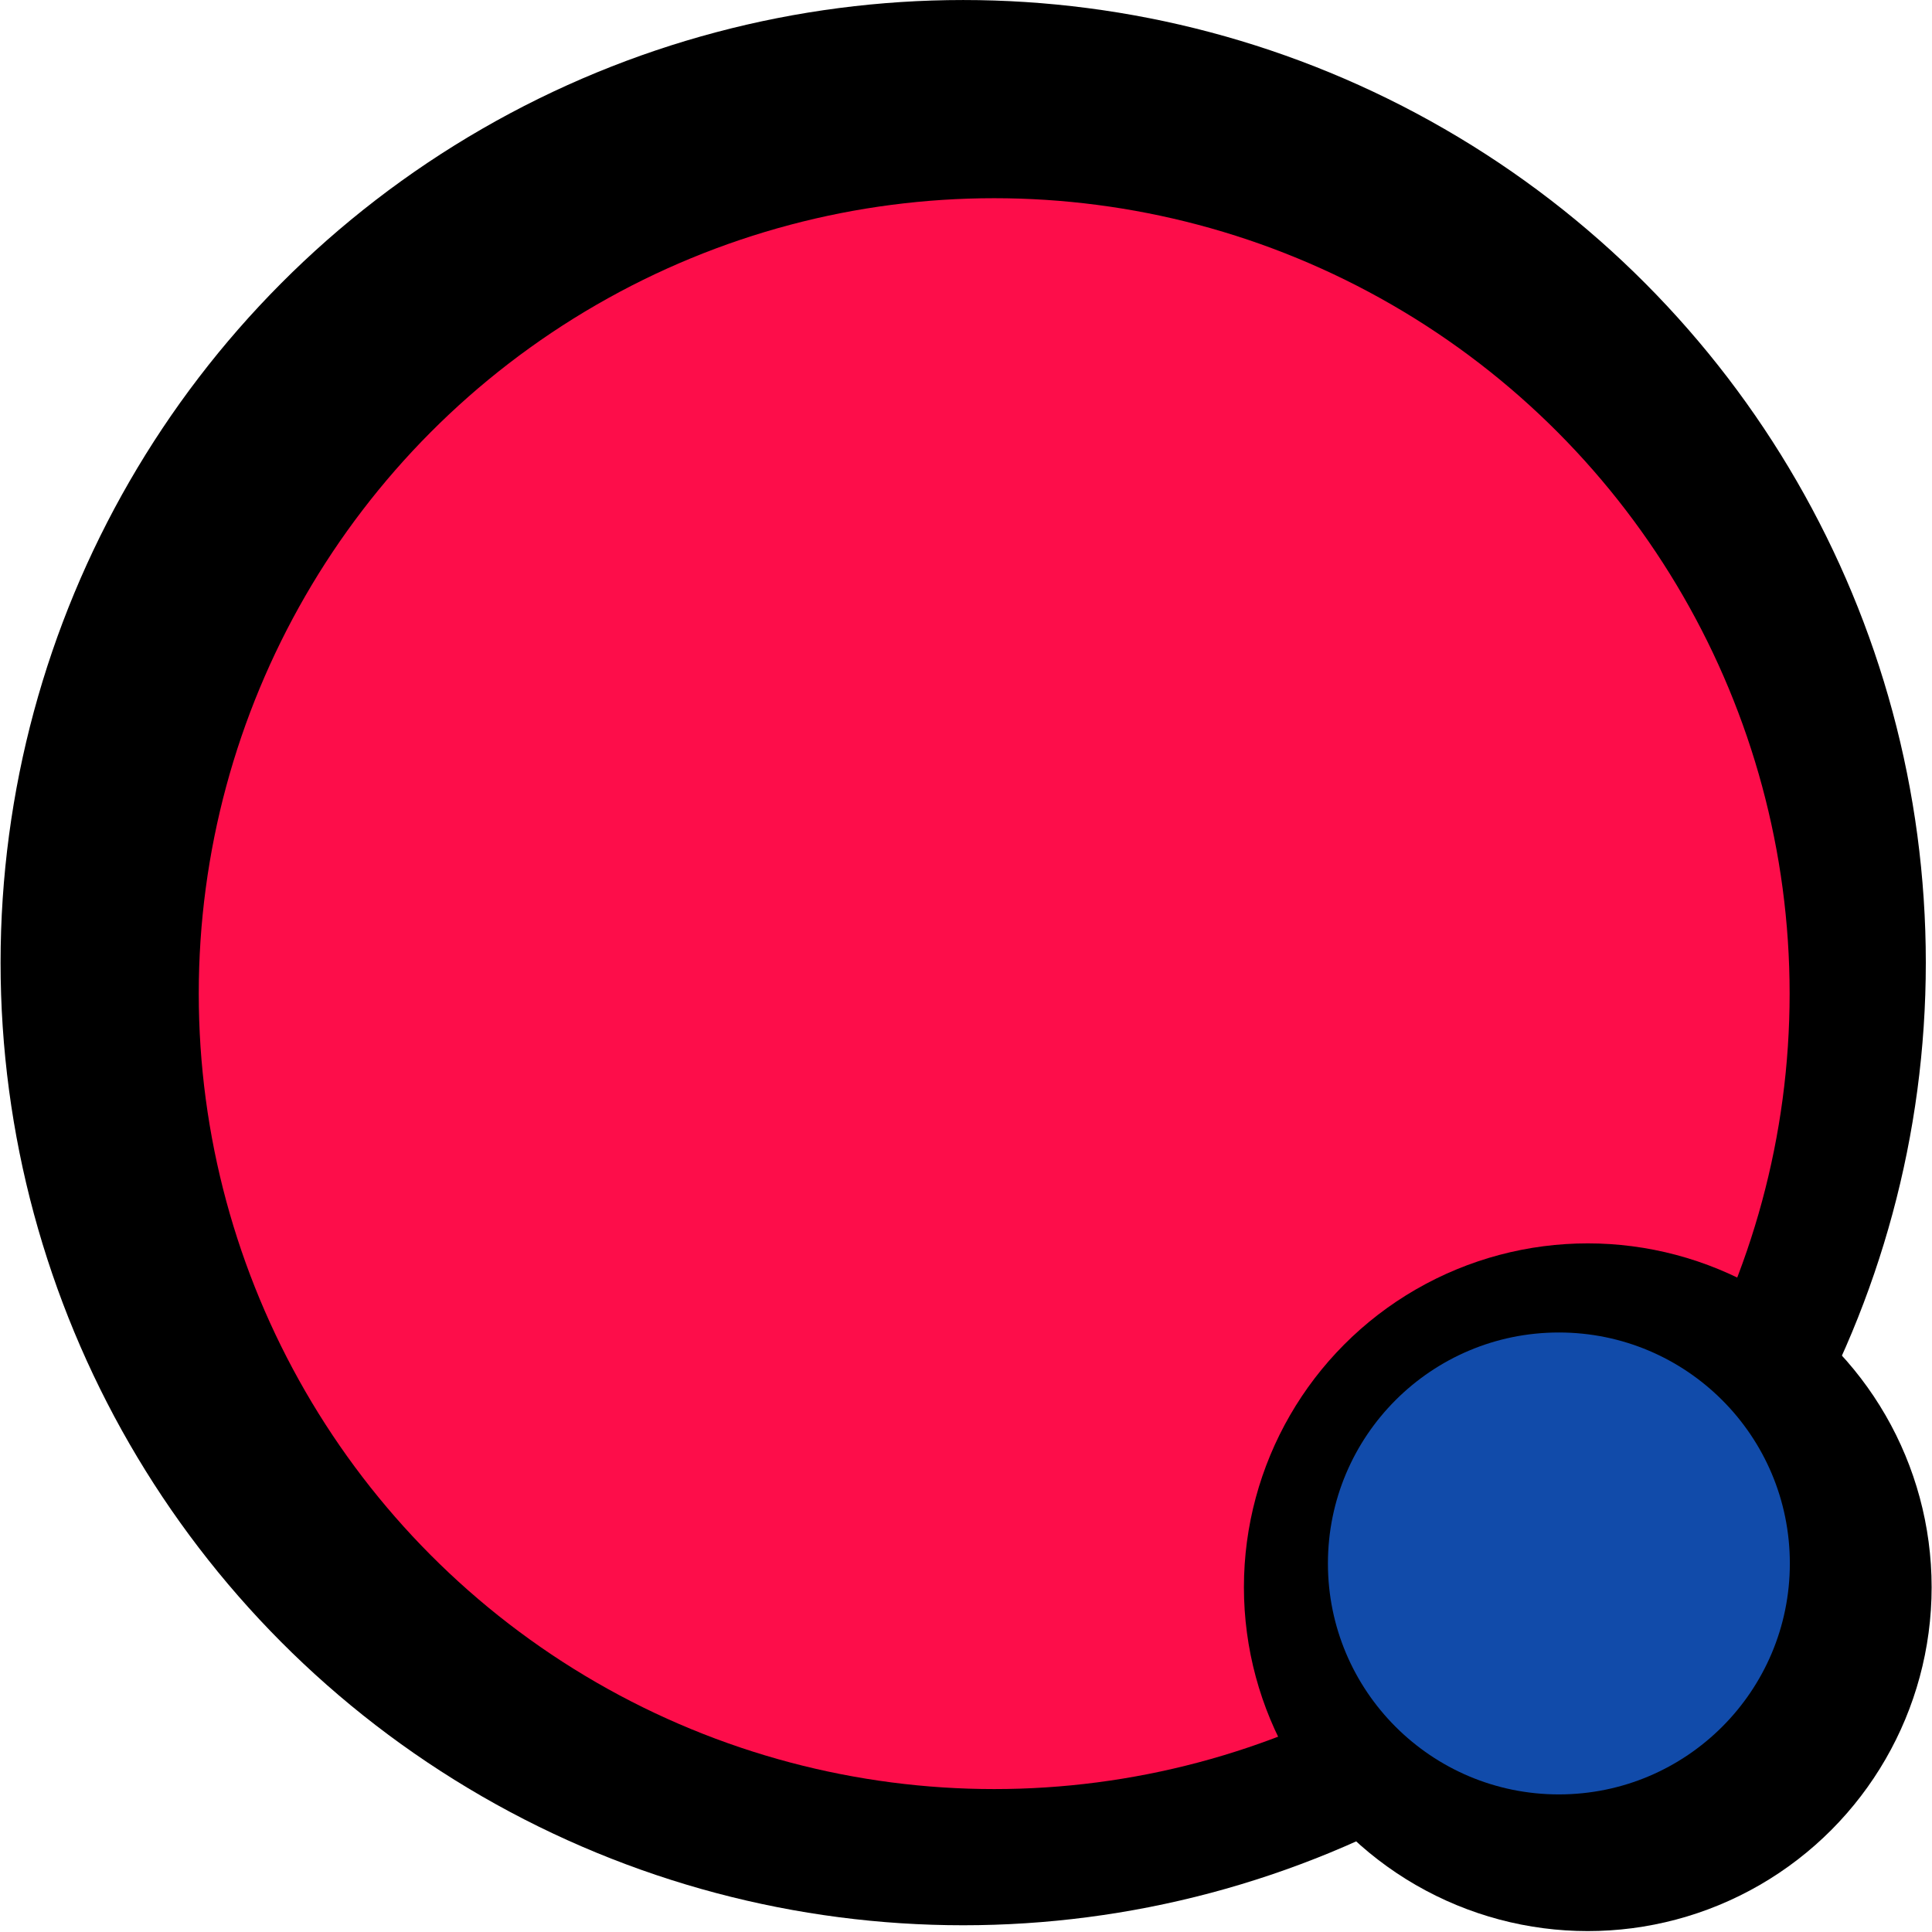
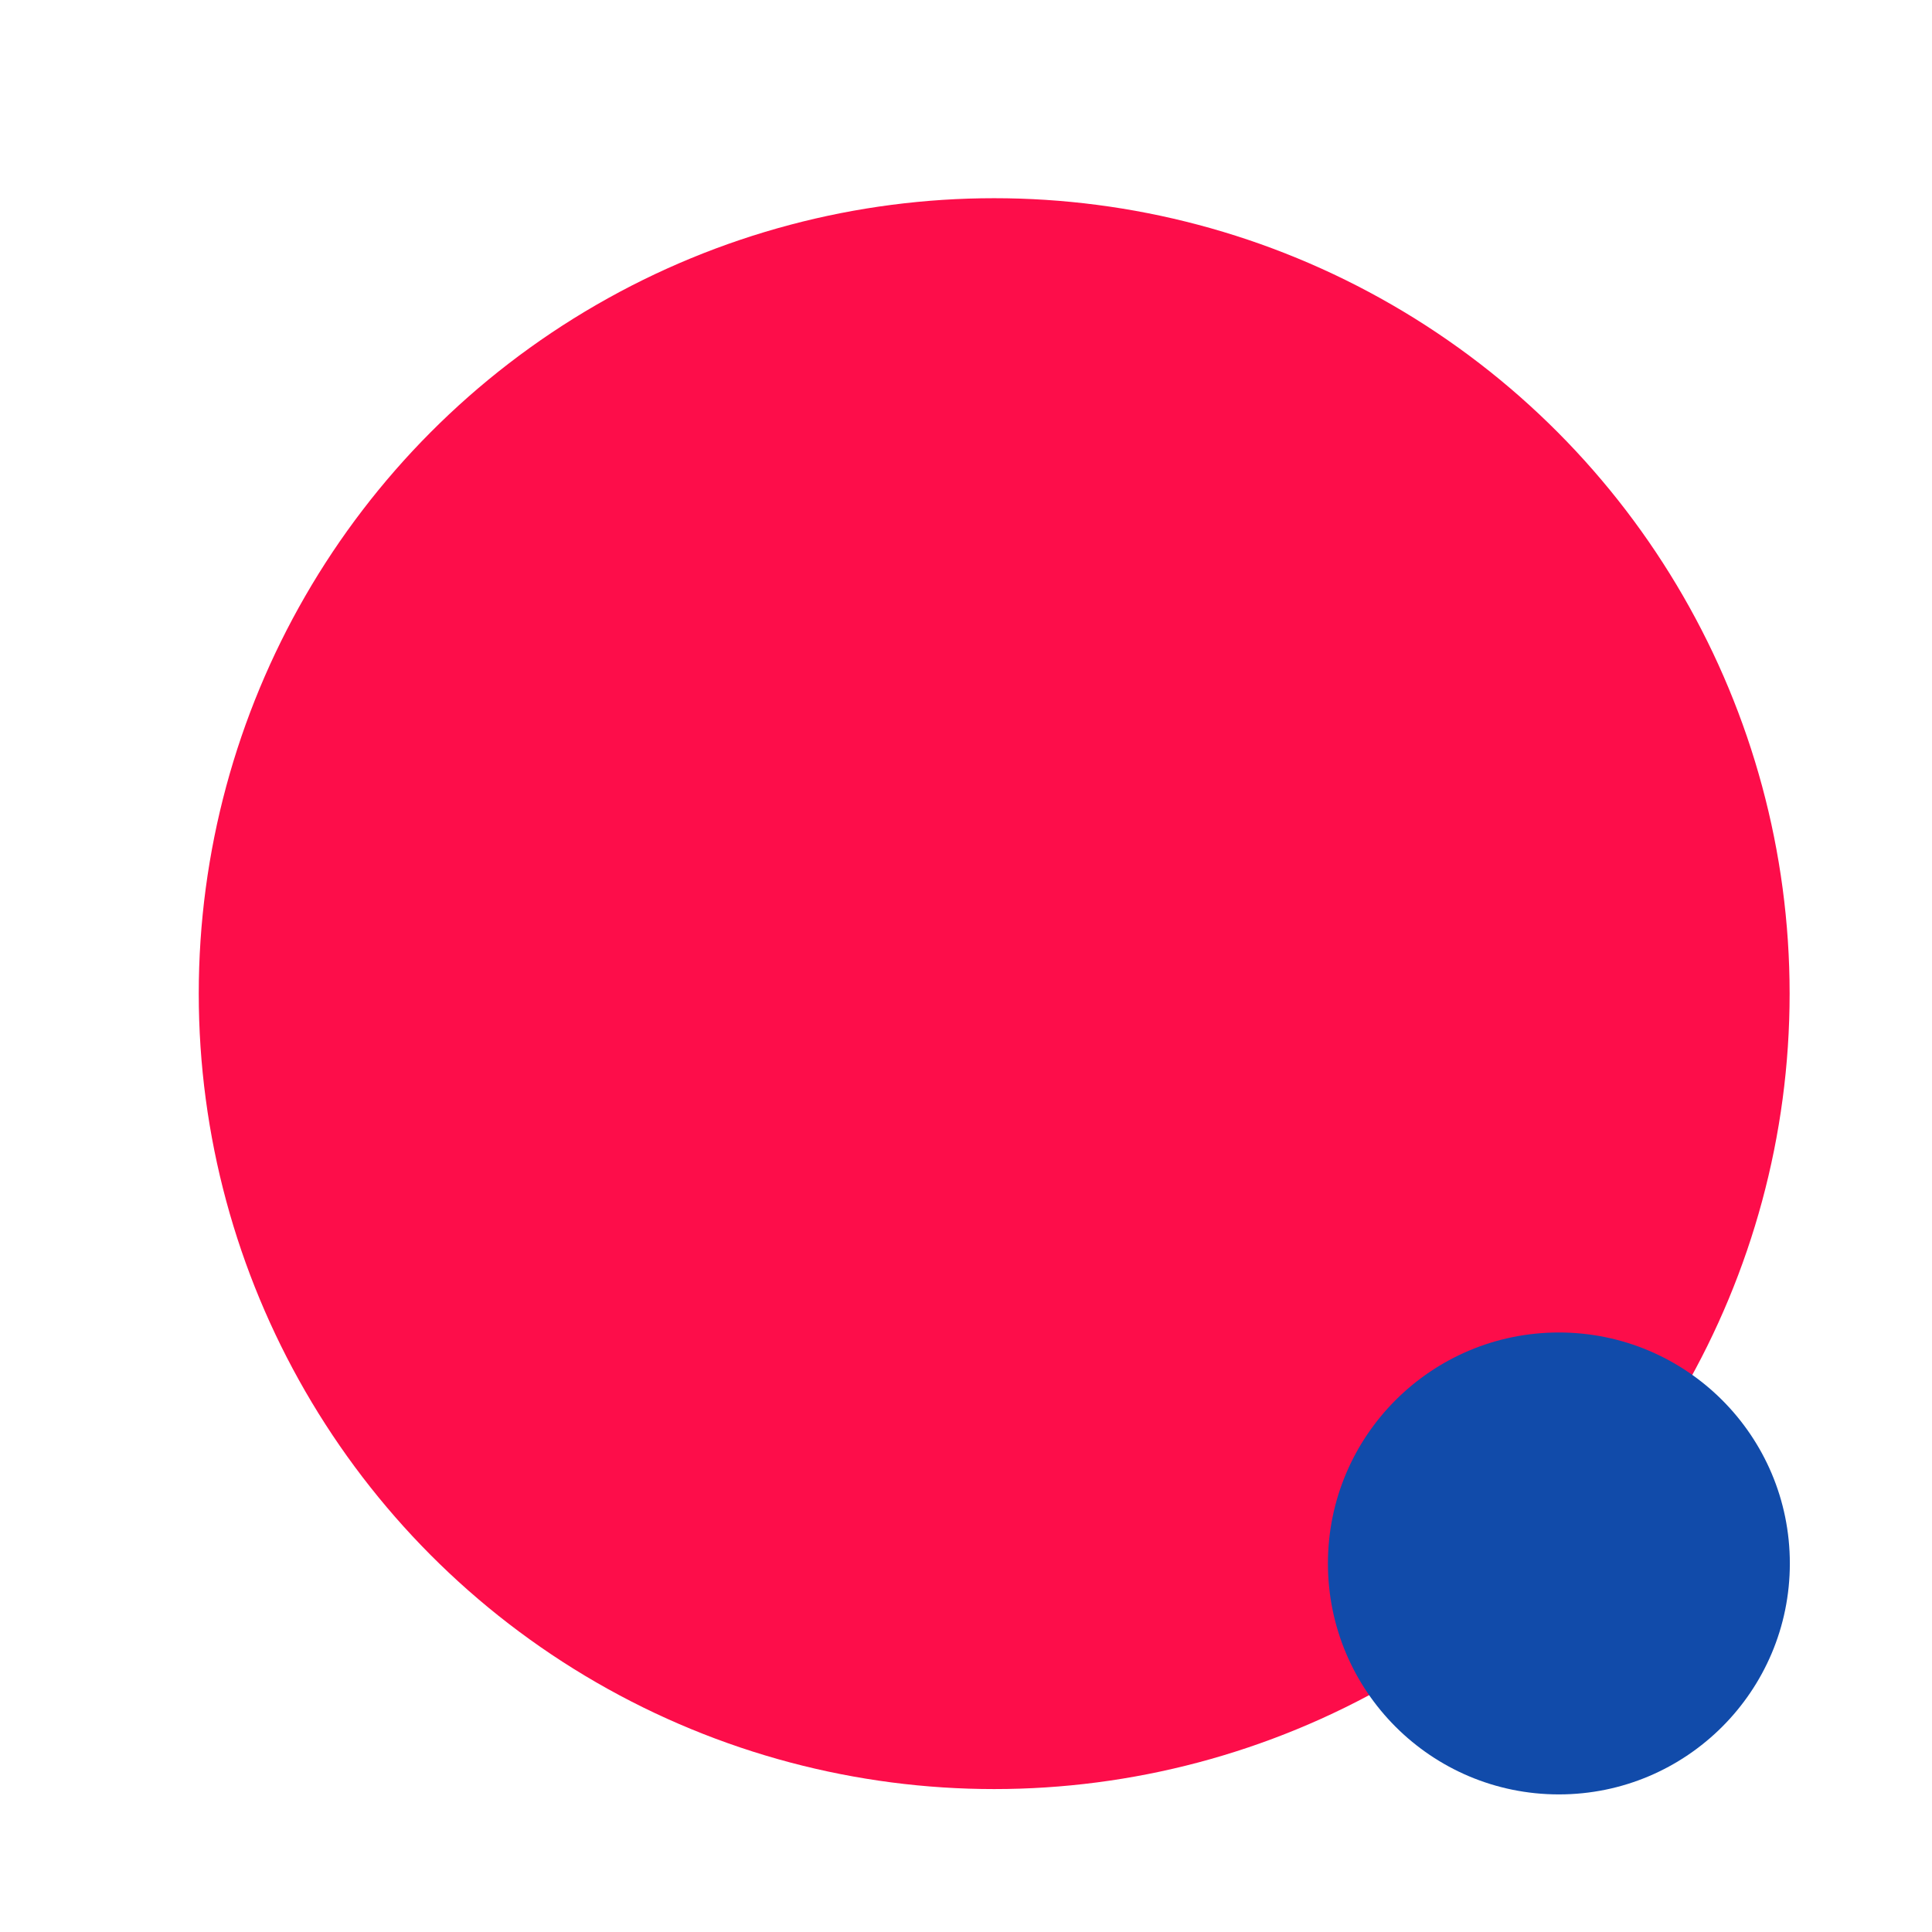
<svg xmlns="http://www.w3.org/2000/svg" width="100%" height="100%" viewBox="0 0 428 428" version="1.1" xml:space="preserve" style="fill-rule:evenodd;clip-rule:evenodd;stroke-linejoin:round;stroke-miterlimit:2;">
  <g transform="matrix(1,0,0,1,-4620,-1080)">
    <g transform="matrix(0.396,0,0,0.396,4041.96,1080)">
      <g transform="matrix(1.117,0,0,1.117,1403.17,-46.872)">
-         <circle cx="533" cy="524.079" r="482.107" />
-       </g>
+         </g>
      <g transform="matrix(0.923,0,0,0.923,1523.91,72.142)">
        <circle cx="533" cy="524.079" r="482.107" style="fill:rgb(253,13,74);" />
      </g>
      <g transform="matrix(0.399,0,0,0.399,2135.27,678.828)">
-         <circle cx="533" cy="524.079" r="482.107" />
-       </g>
+         </g>
      <g transform="matrix(0.268,0,0,0.268,2188.93,734.176)">
        <circle cx="533" cy="524.079" r="482.107" style="fill:rgb(17,75,170);" />
      </g>
    </g>
  </g>
</svg>